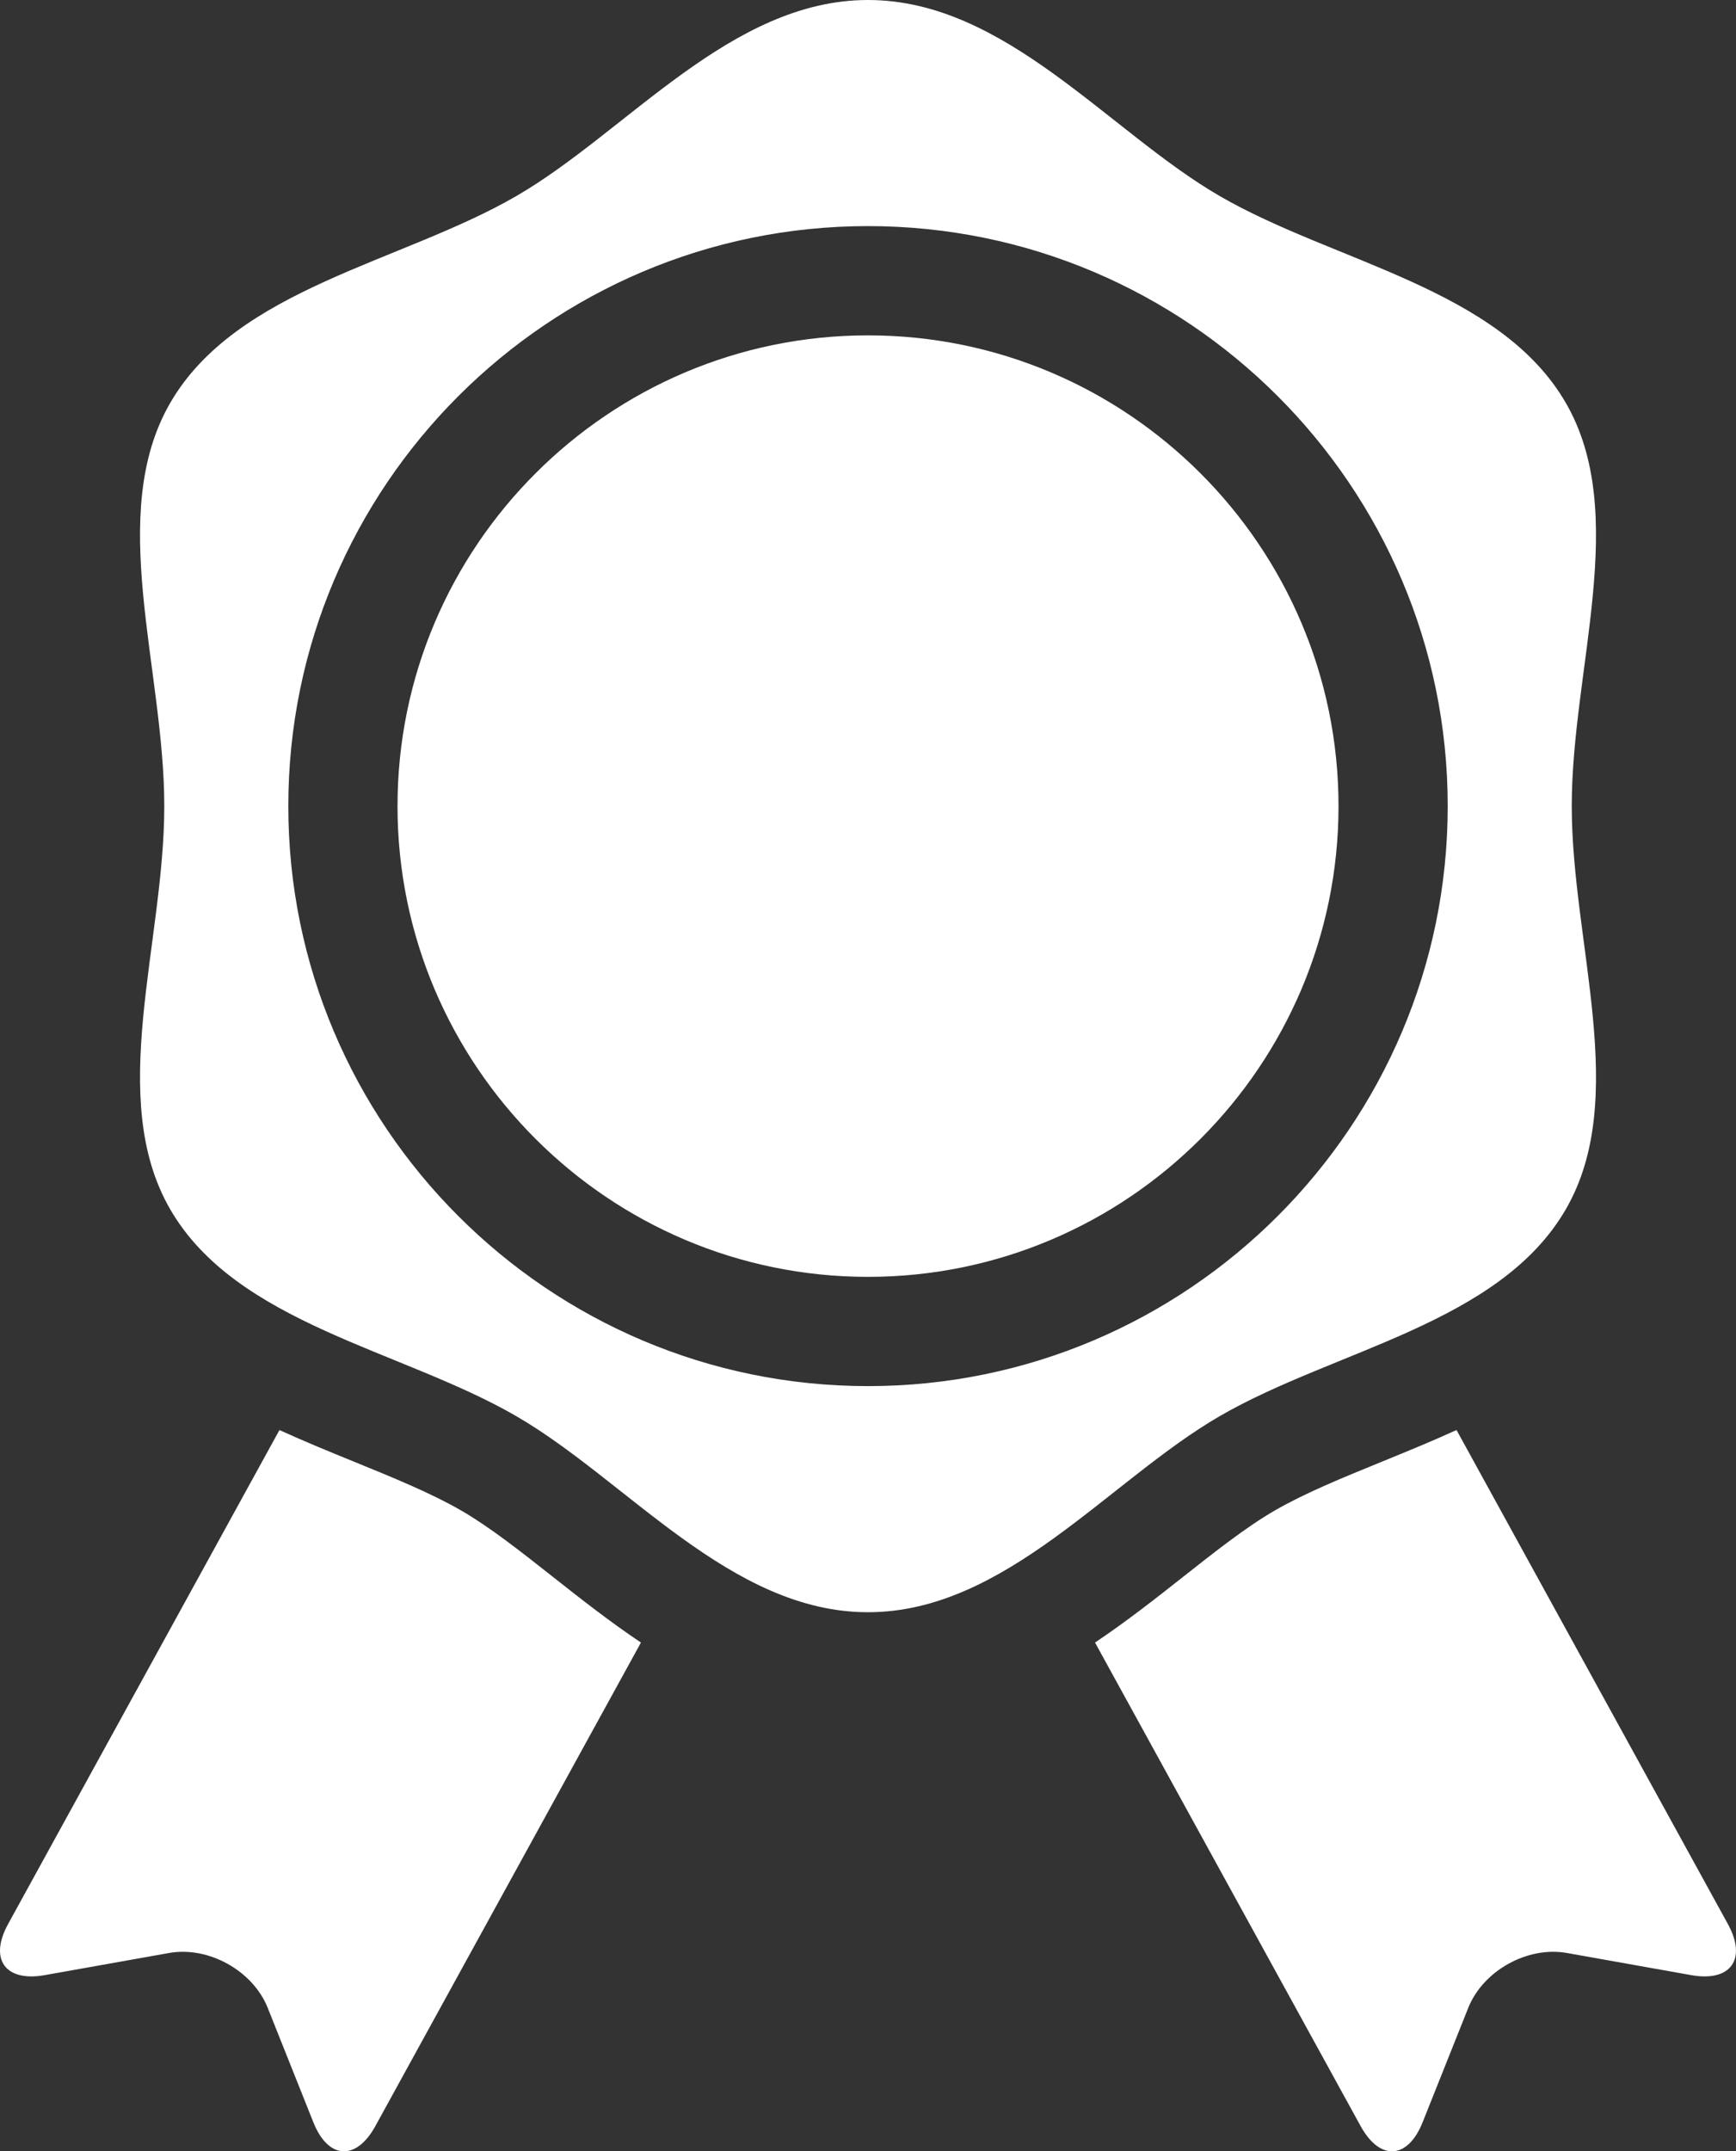
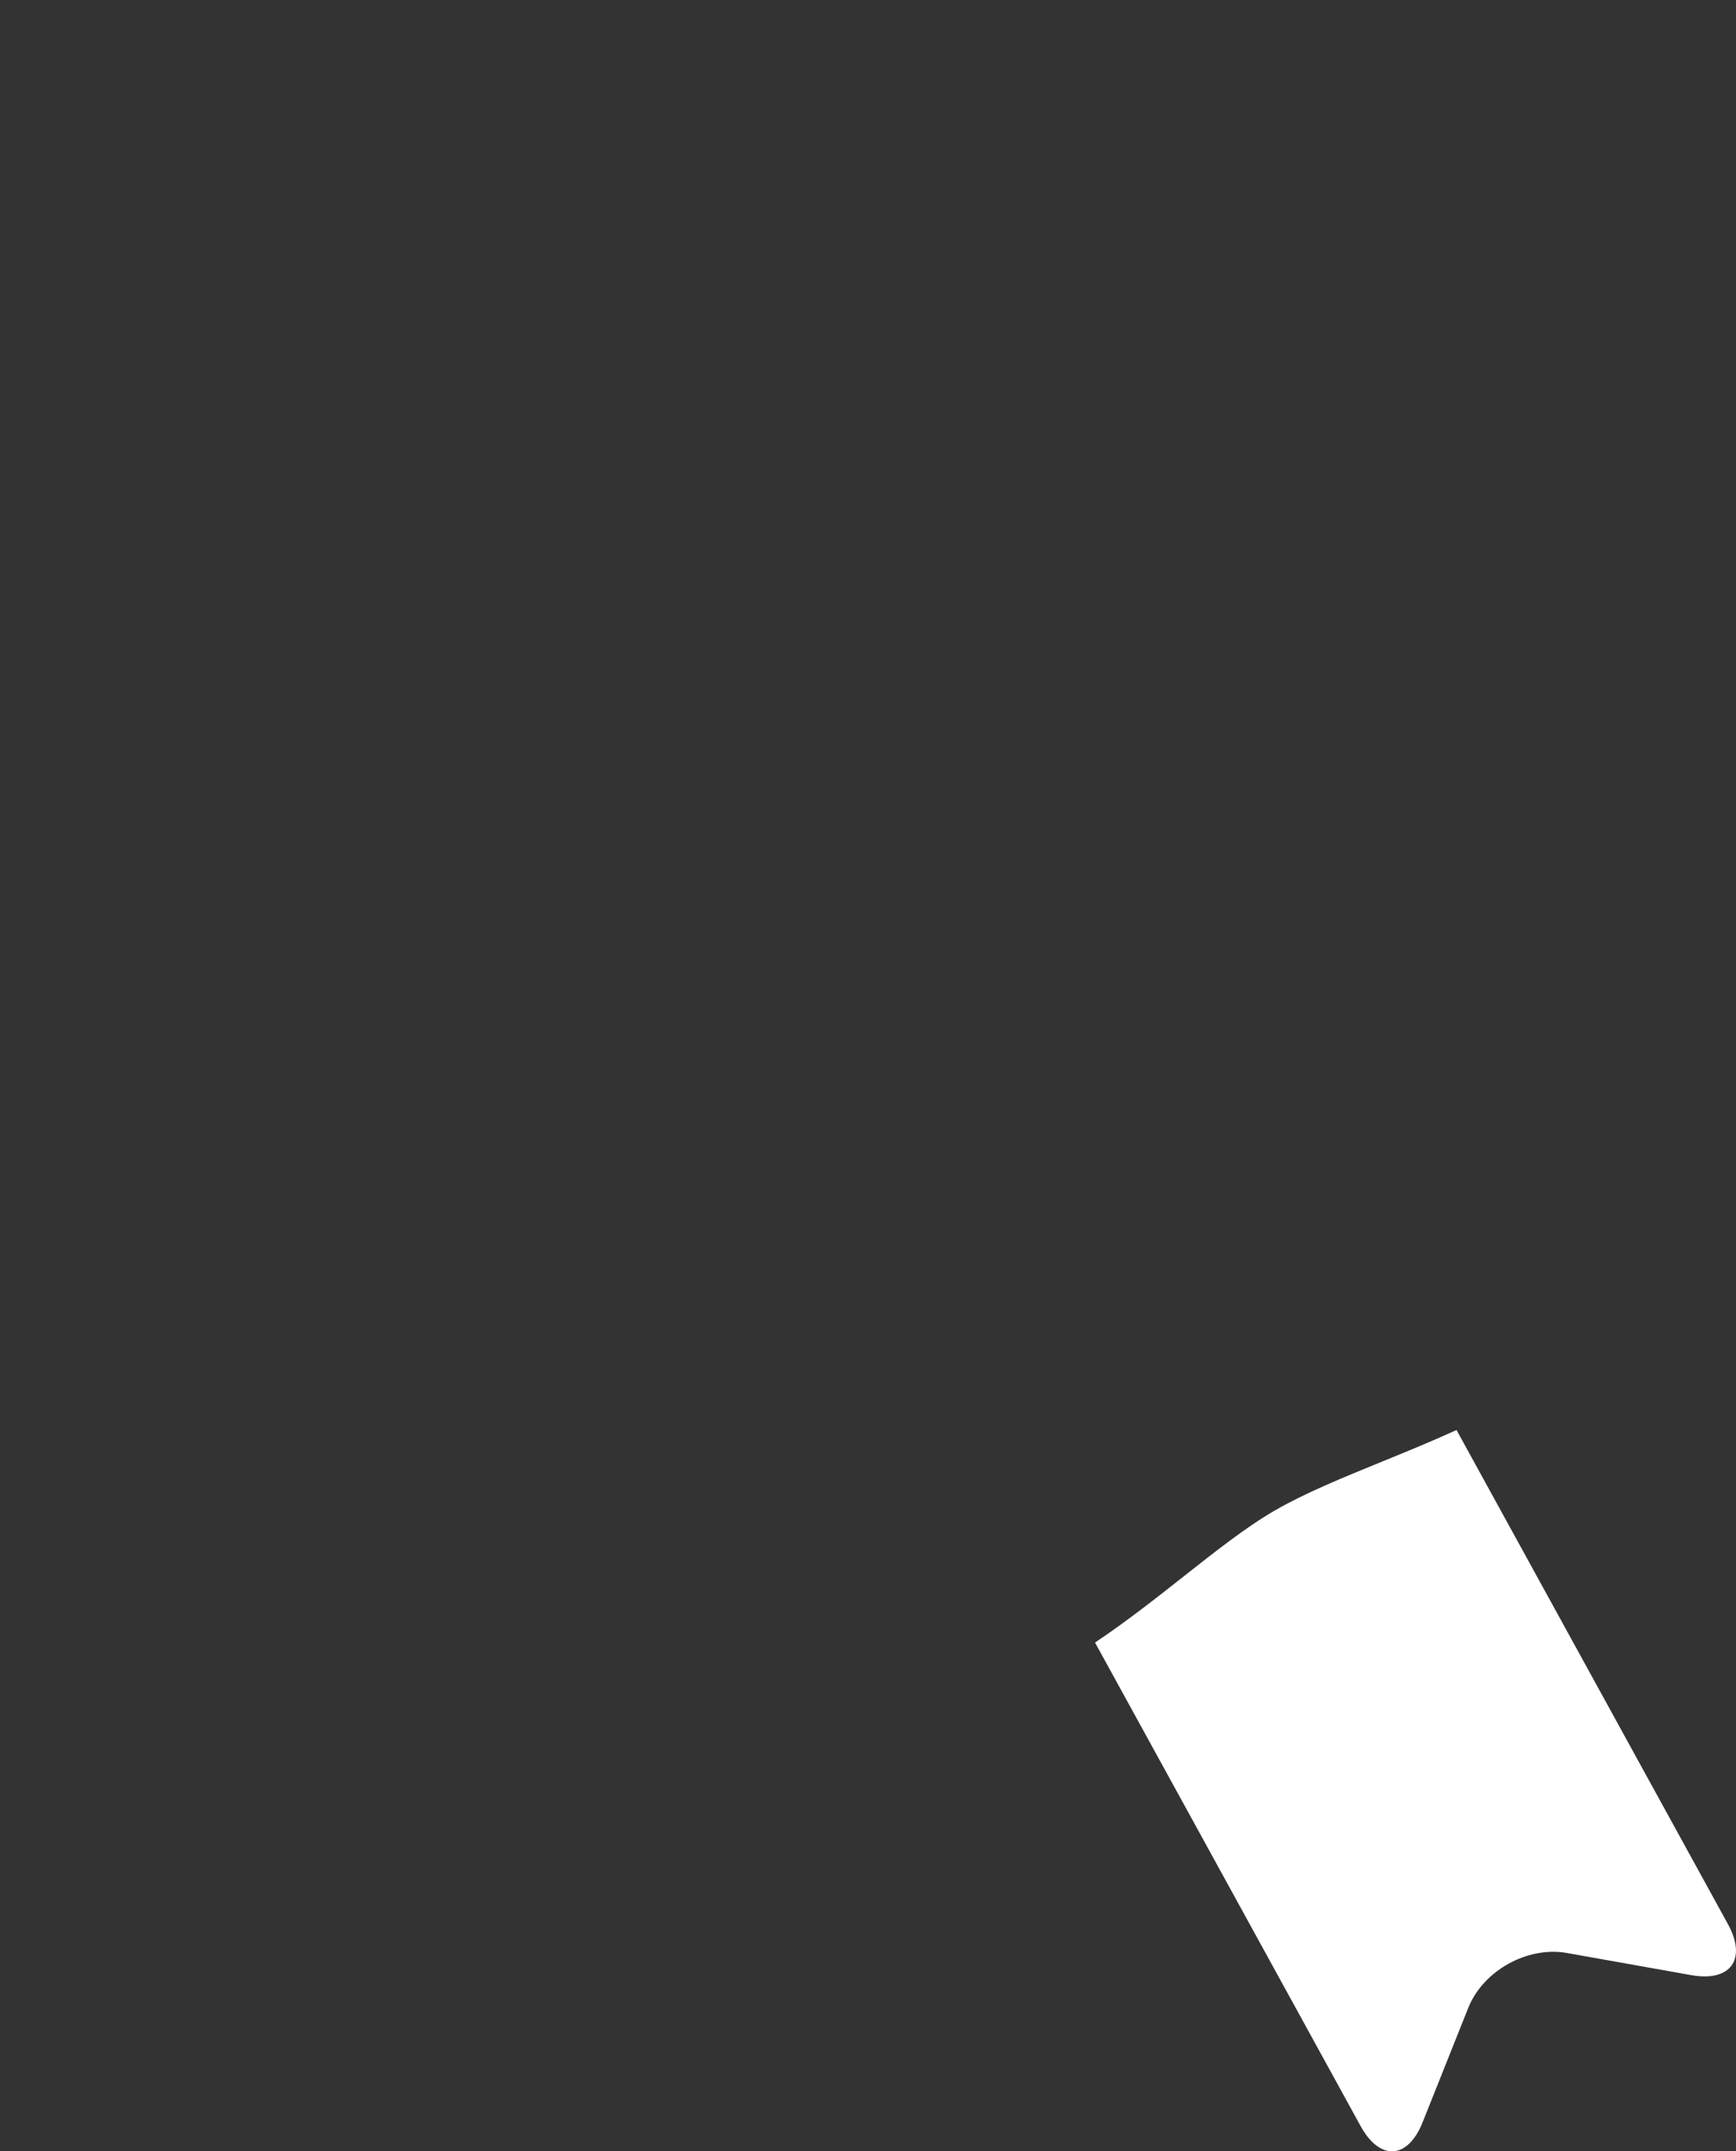
<svg xmlns="http://www.w3.org/2000/svg" id="Capa_1" data-name="Capa 1" viewBox="0 0 645.9 800">
  <rect x="0" y="0" width="645.9" height="800" fill="#333333" stroke="none" />
  <defs>
    <style>
      .cls-1 {
        fill: #fff;
        stroke-width: 0px;
      }
    </style>
  </defs>
-   <path class="cls-1" d="M171.67,561.76c-11.26-6.51-25.24-12.21-40.03-18.24-9.04-3.68-18.38-7.5-27.67-11.73L3,715.5c-7.17,13.06-1.05,21.6,13.62,18.99l46.28-8.24c14.67-2.61,31.19,6.57,36.71,20.41l16.97,42.53c5.52,13.84,15.91,14.48,23.08,1.42l98.81-179.8c-11.8-7.91-22.67-16.47-32.71-24.39-12.1-9.55-23.53-18.55-34.09-24.67Z" />
  <path class="cls-1" d="M642.89,715.5l-100.97-183.72c-9.29,4.23-18.63,8.04-27.67,11.73-14.79,6.03-28.76,11.72-40.03,18.24-10.56,6.11-21.99,15.13-34.09,24.67-10.04,7.92-20.91,16.48-32.71,24.39l98.81,179.8c7.17,13.06,17.56,12.42,23.08-1.42l16.97-42.53c5.52-13.84,22.04-23.02,36.71-20.41l46.28,8.24c14.67,2.61,20.79-5.93,13.62-18.99Z" />
-   <path class="cls-1" d="M192.02,526.58c41.31,23.9,79.77,72.95,130.92,72.95s89.62-49.05,130.93-72.95c42.62-24.66,104.06-34.28,128.72-76.9,23.9-41.31,2.2-98.77,2.2-149.92s21.69-108.61-2.2-149.92c-24.66-42.61-86.1-52.24-128.72-76.9C412.56,49.05,374.1,0,322.95,0s-89.62,49.05-130.92,72.95c-42.62,24.65-104.06,34.28-128.71,76.9-23.9,41.31-2.2,98.76-2.2,149.92s-21.7,108.61,2.2,149.92c24.66,42.61,86.1,52.24,128.72,76.9ZM322.95,84.08c118.93,0,215.69,96.76,215.69,215.68s-96.76,215.69-215.69,215.69-215.68-96.76-215.68-215.69c0-118.93,96.76-215.68,215.68-215.68Z" />
-   <path class="cls-1" d="M322.95,474.82c96.53,0,175.06-78.53,175.06-175.06s-78.53-175.05-175.06-175.05-175.05,78.53-175.05,175.05c0,96.53,78.53,175.06,175.05,175.06Z" />
</svg>